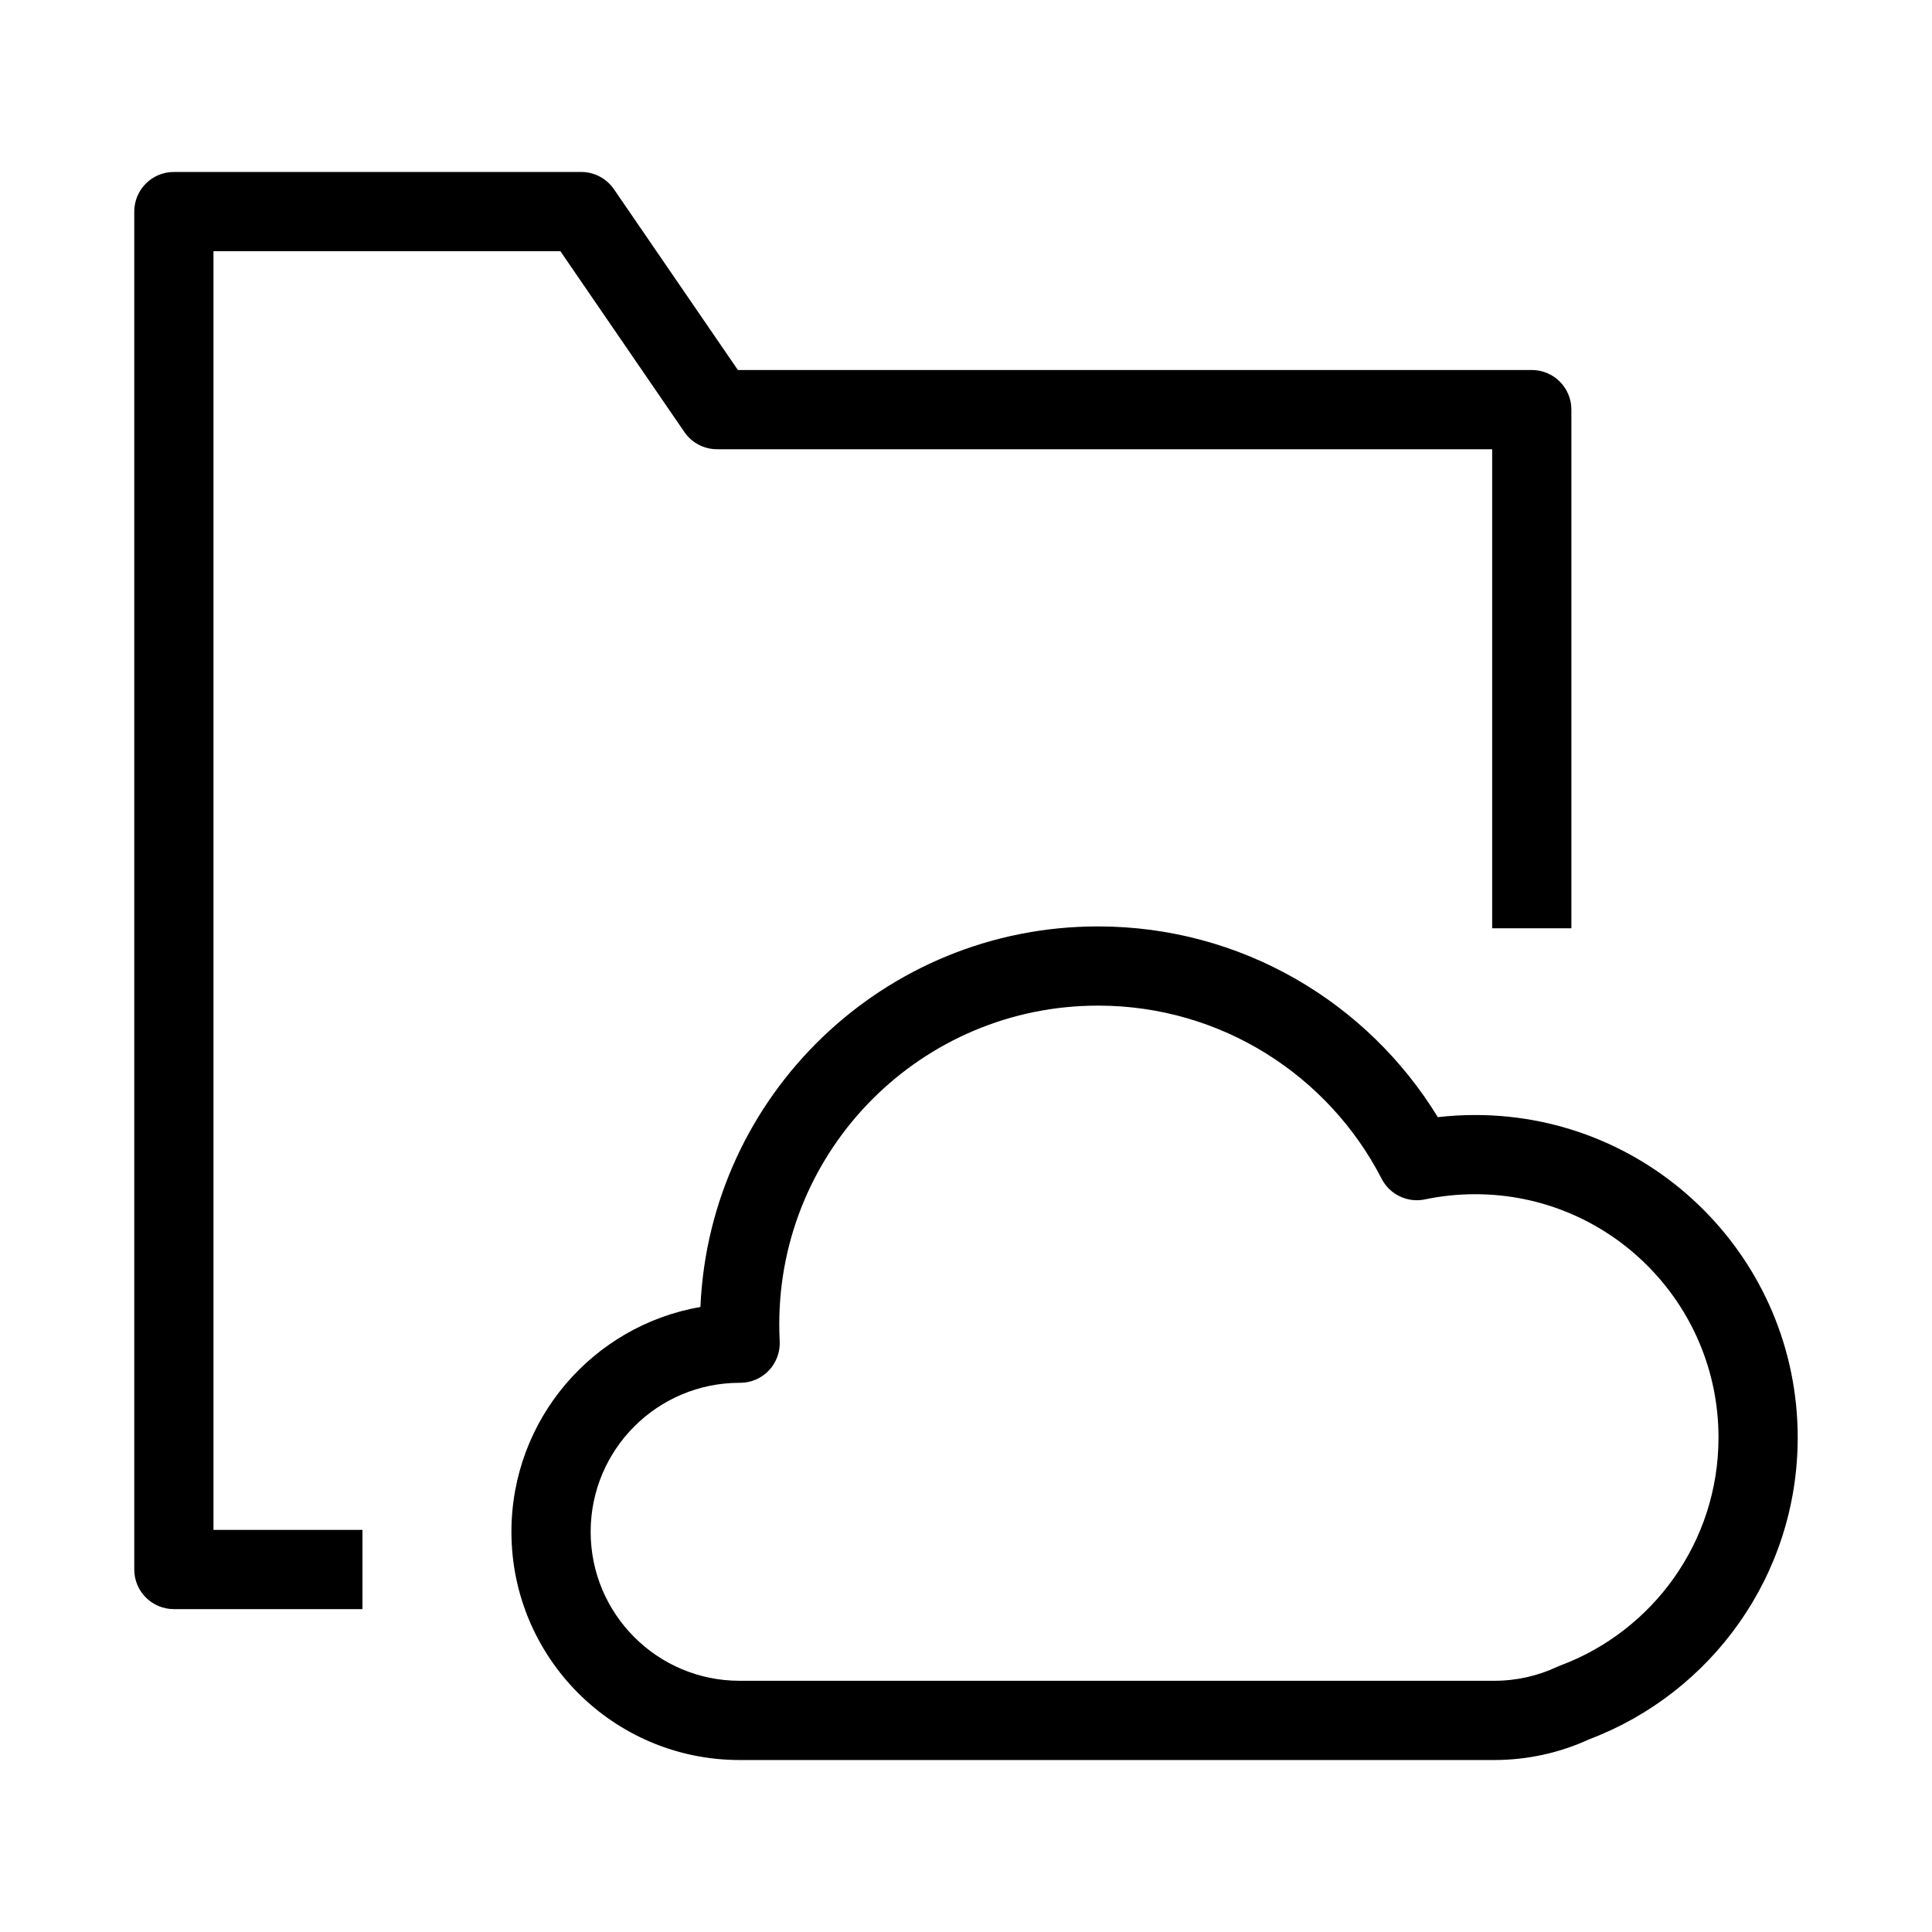
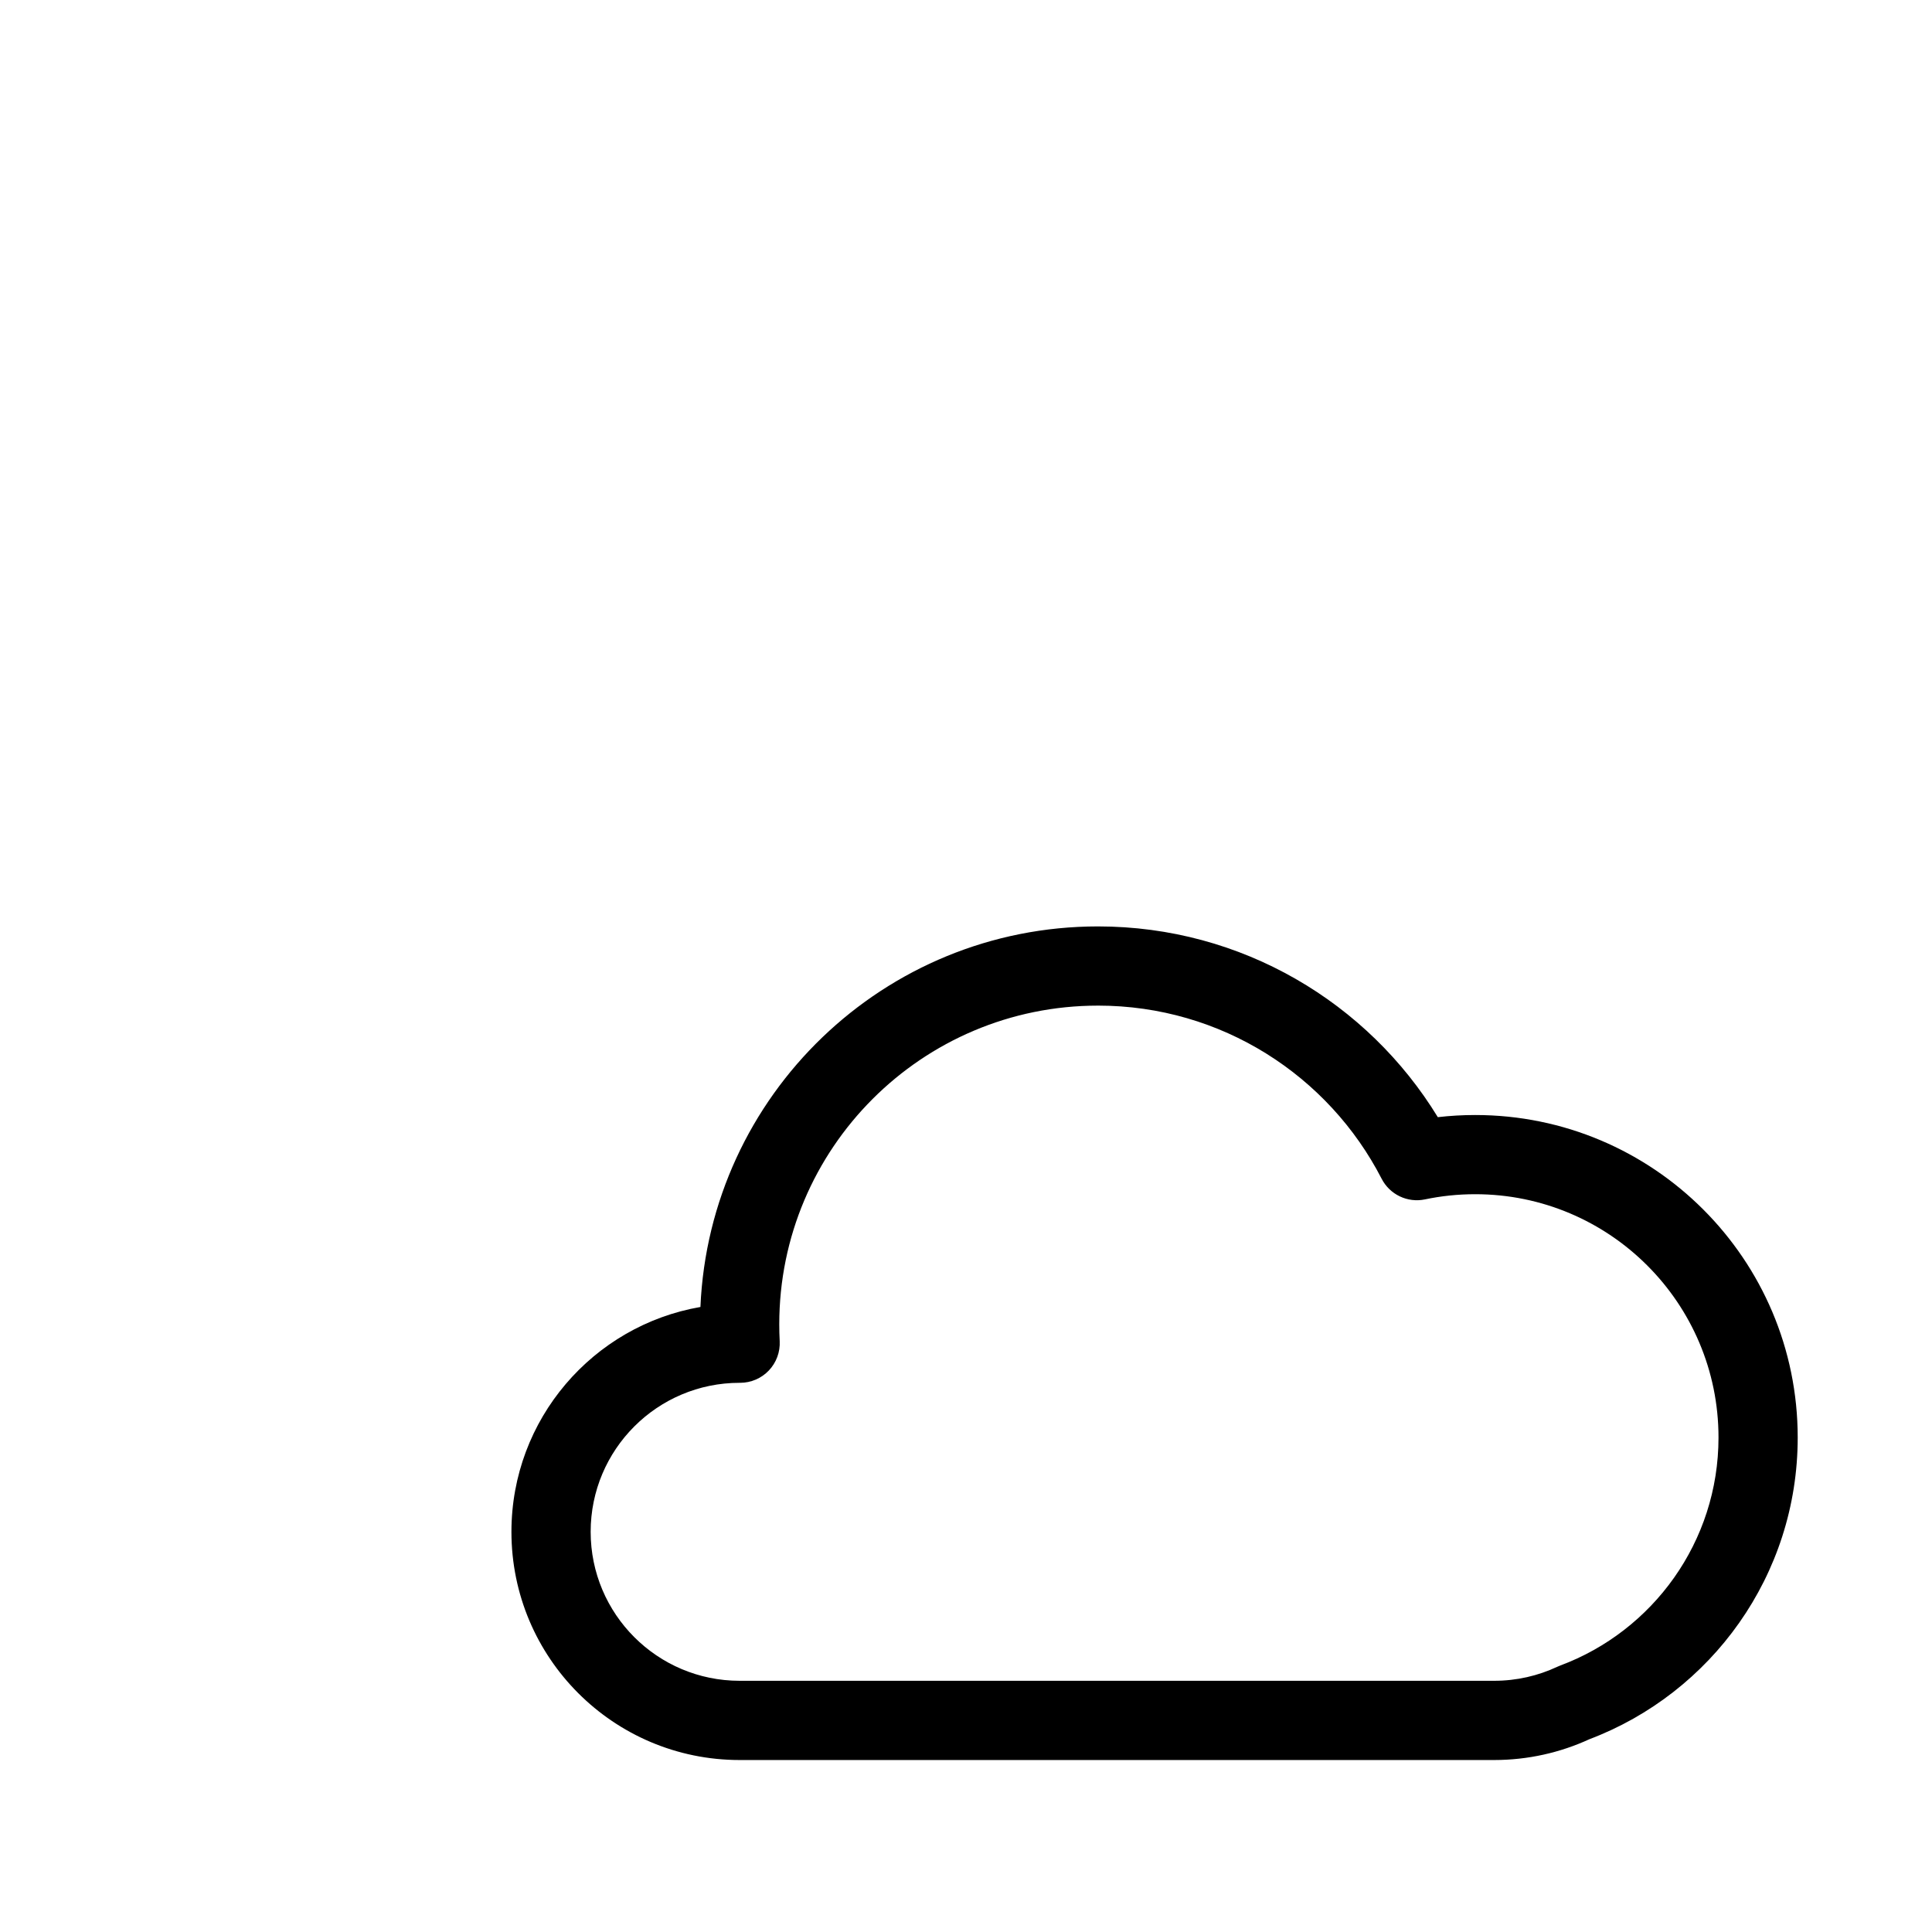
<svg xmlns="http://www.w3.org/2000/svg" fill="#000000" width="800px" height="800px" version="1.1" viewBox="144 144 512 512">
  <g fill-rule="evenodd">
-     <path d="m179.58 200.07c0-5.797 4.699-10.496 10.496-10.496h107.96c3.457 0 6.695 1.707 8.656 4.559l32.855 47.922h210.39c5.797 0 10.496 4.699 10.496 10.496v137.45h-20.992v-126.95h-205.42c-3.461 0-6.699-1.707-8.656-4.562l-32.859-47.918h-91.934v338.87h39.484v20.992h-49.98c-5.797 0-10.496-4.699-10.496-10.496z" />
    <path d="m434.98 410.5c-46.648 0-84.469 37.816-84.469 84.465 0 1.496 0.039 2.981 0.117 4.457 0.148 2.871-0.891 5.684-2.871 7.769-1.98 2.086-4.734 3.269-7.609 3.269h-0.133c-21.805 0-39.484 17.676-39.484 39.484s17.68 39.484 39.484 39.484h199.93c6.004 0 11.664-1.332 16.734-3.707 0.258-0.121 0.52-0.23 0.789-0.332 24.52-9.141 41.953-32.766 41.953-60.434 0-35.609-28.867-64.477-64.473-64.477-4.574 0-9.027 0.473-13.312 1.371-4.625 0.973-9.328-1.27-11.488-5.469-14.031-27.27-42.434-45.883-75.164-45.883zm-105.36 79.859c2.41-56.105 48.66-100.85 105.36-100.85 38.145 0 71.543 20.25 90.055 50.551 3.254-0.379 6.559-0.57 9.91-0.57 47.203 0 85.465 38.266 85.465 85.469 0 36.566-22.961 67.75-55.219 79.957-7.699 3.539-16.258 5.508-25.25 5.508h-199.93c-33.398 0-60.477-27.074-60.477-60.477 0-29.855 21.633-54.656 50.082-59.586z" />
  </g>
</svg>